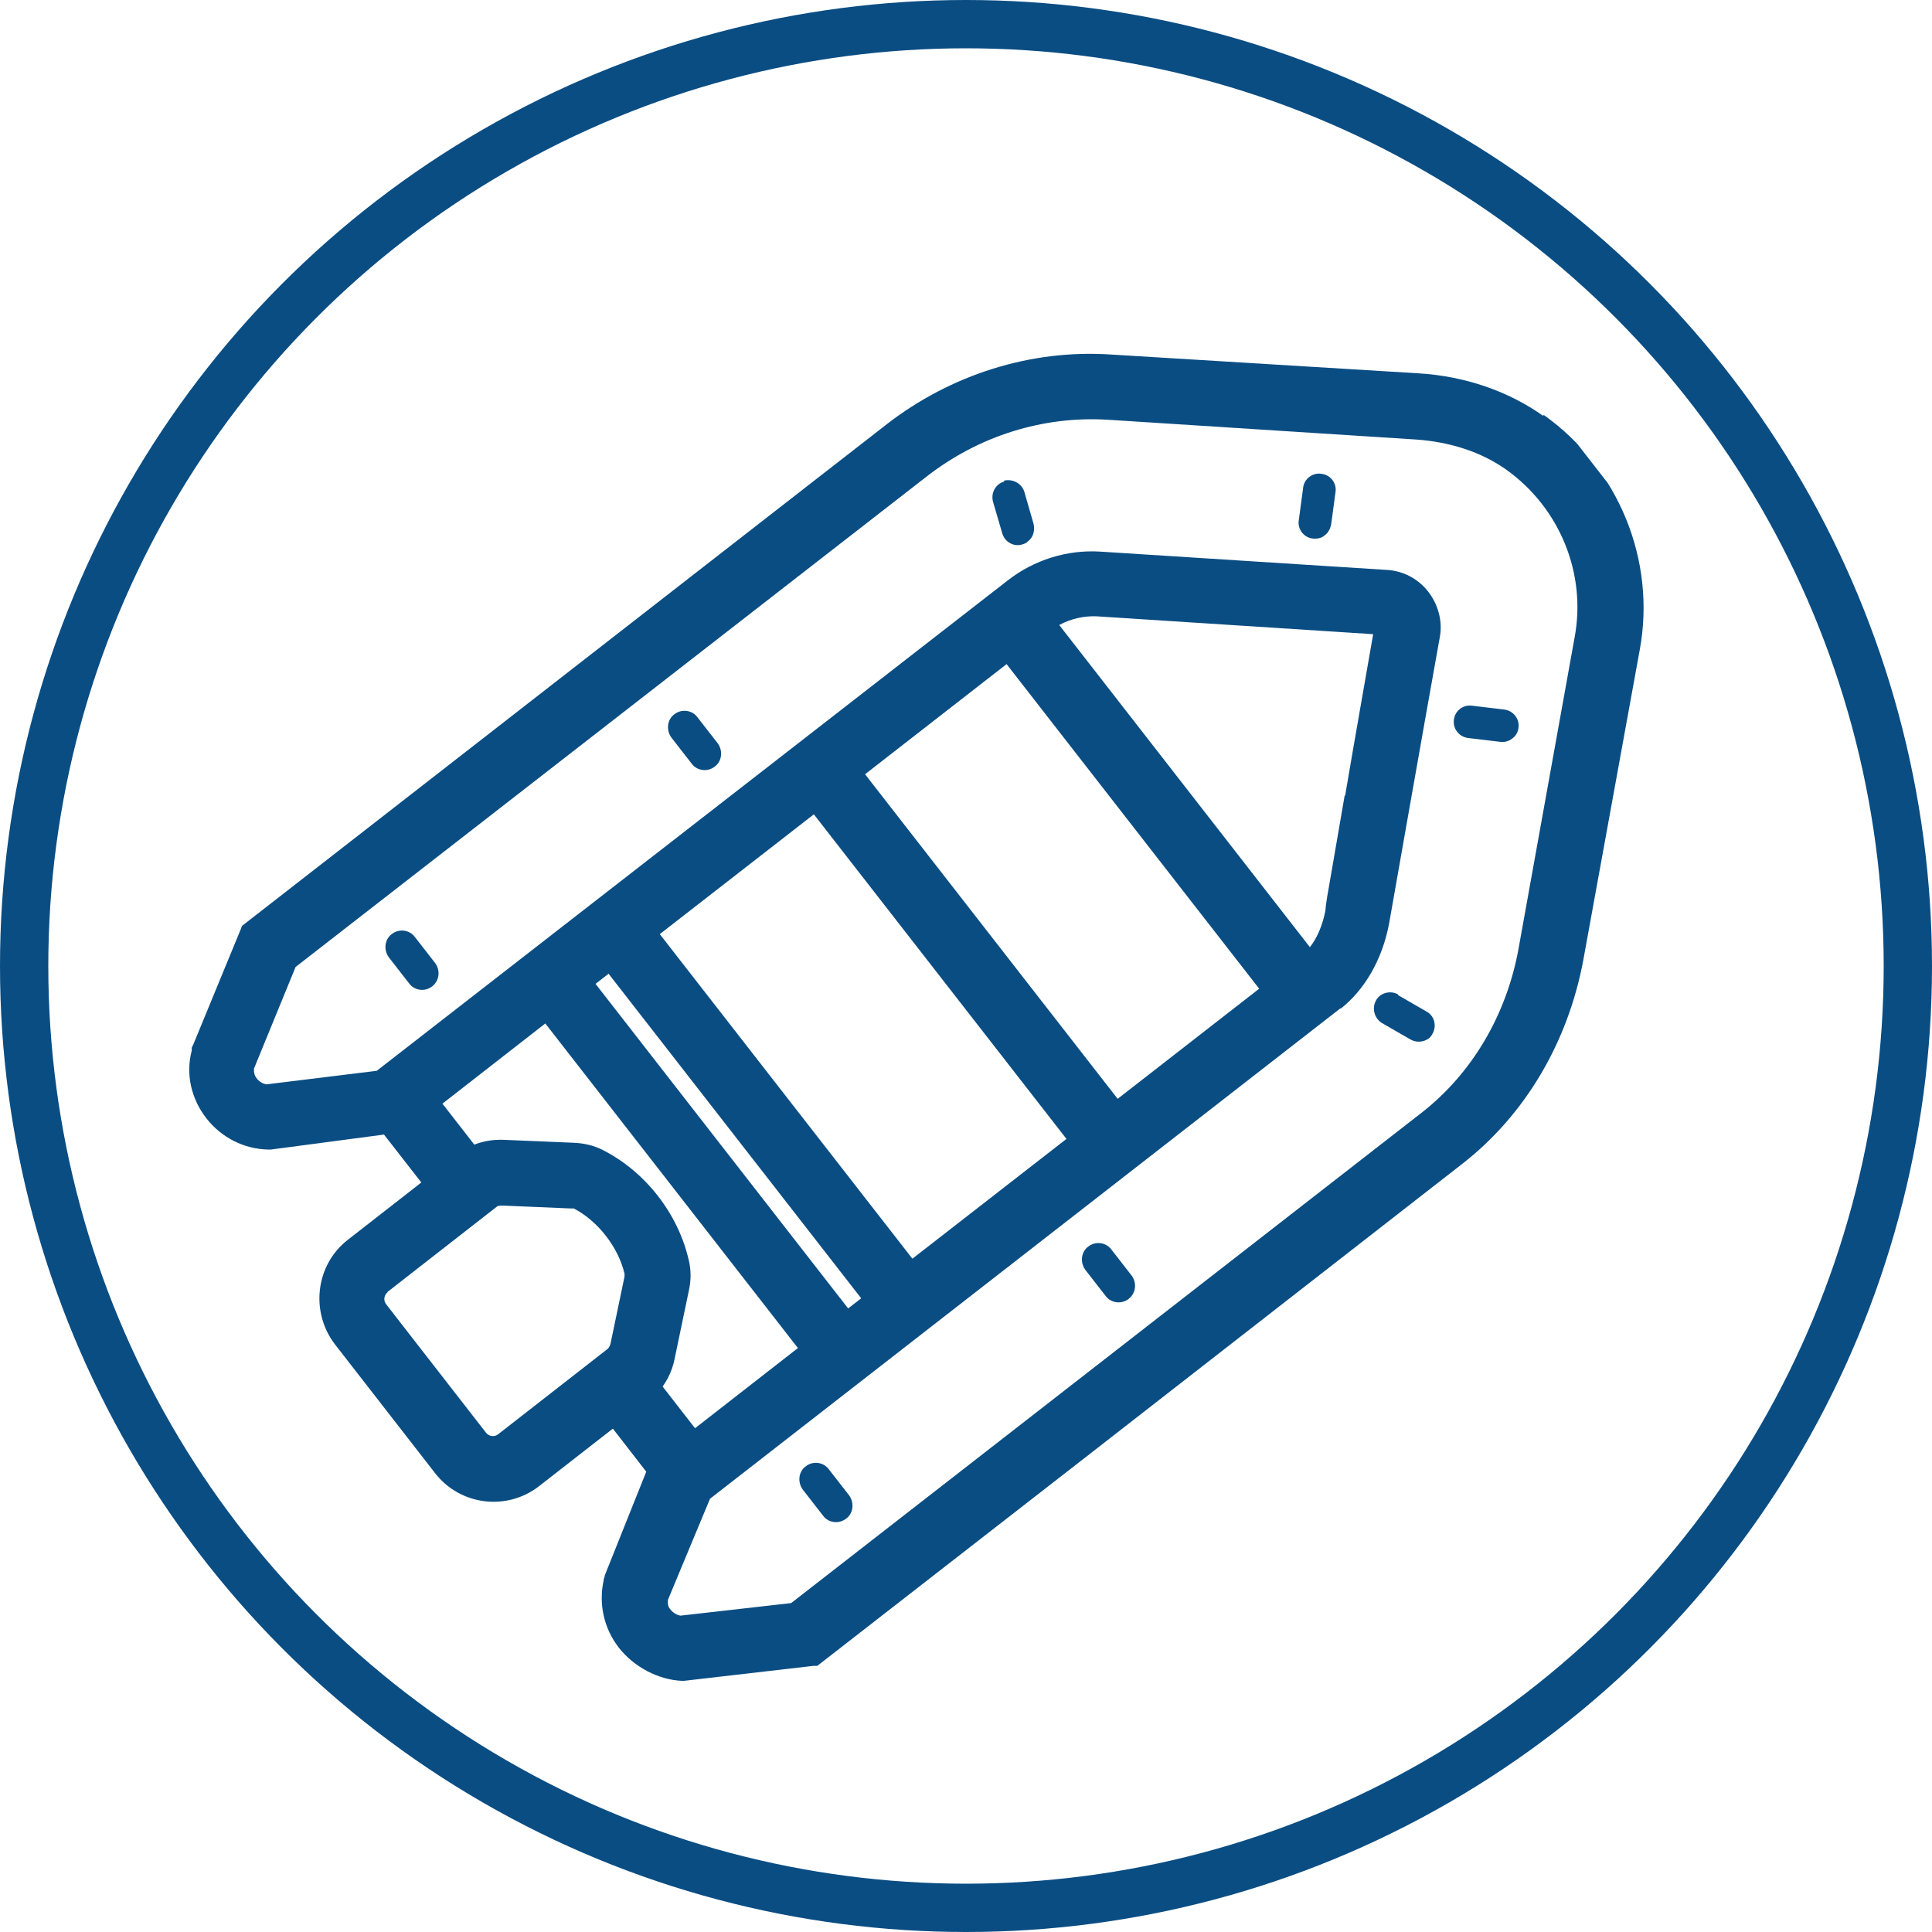
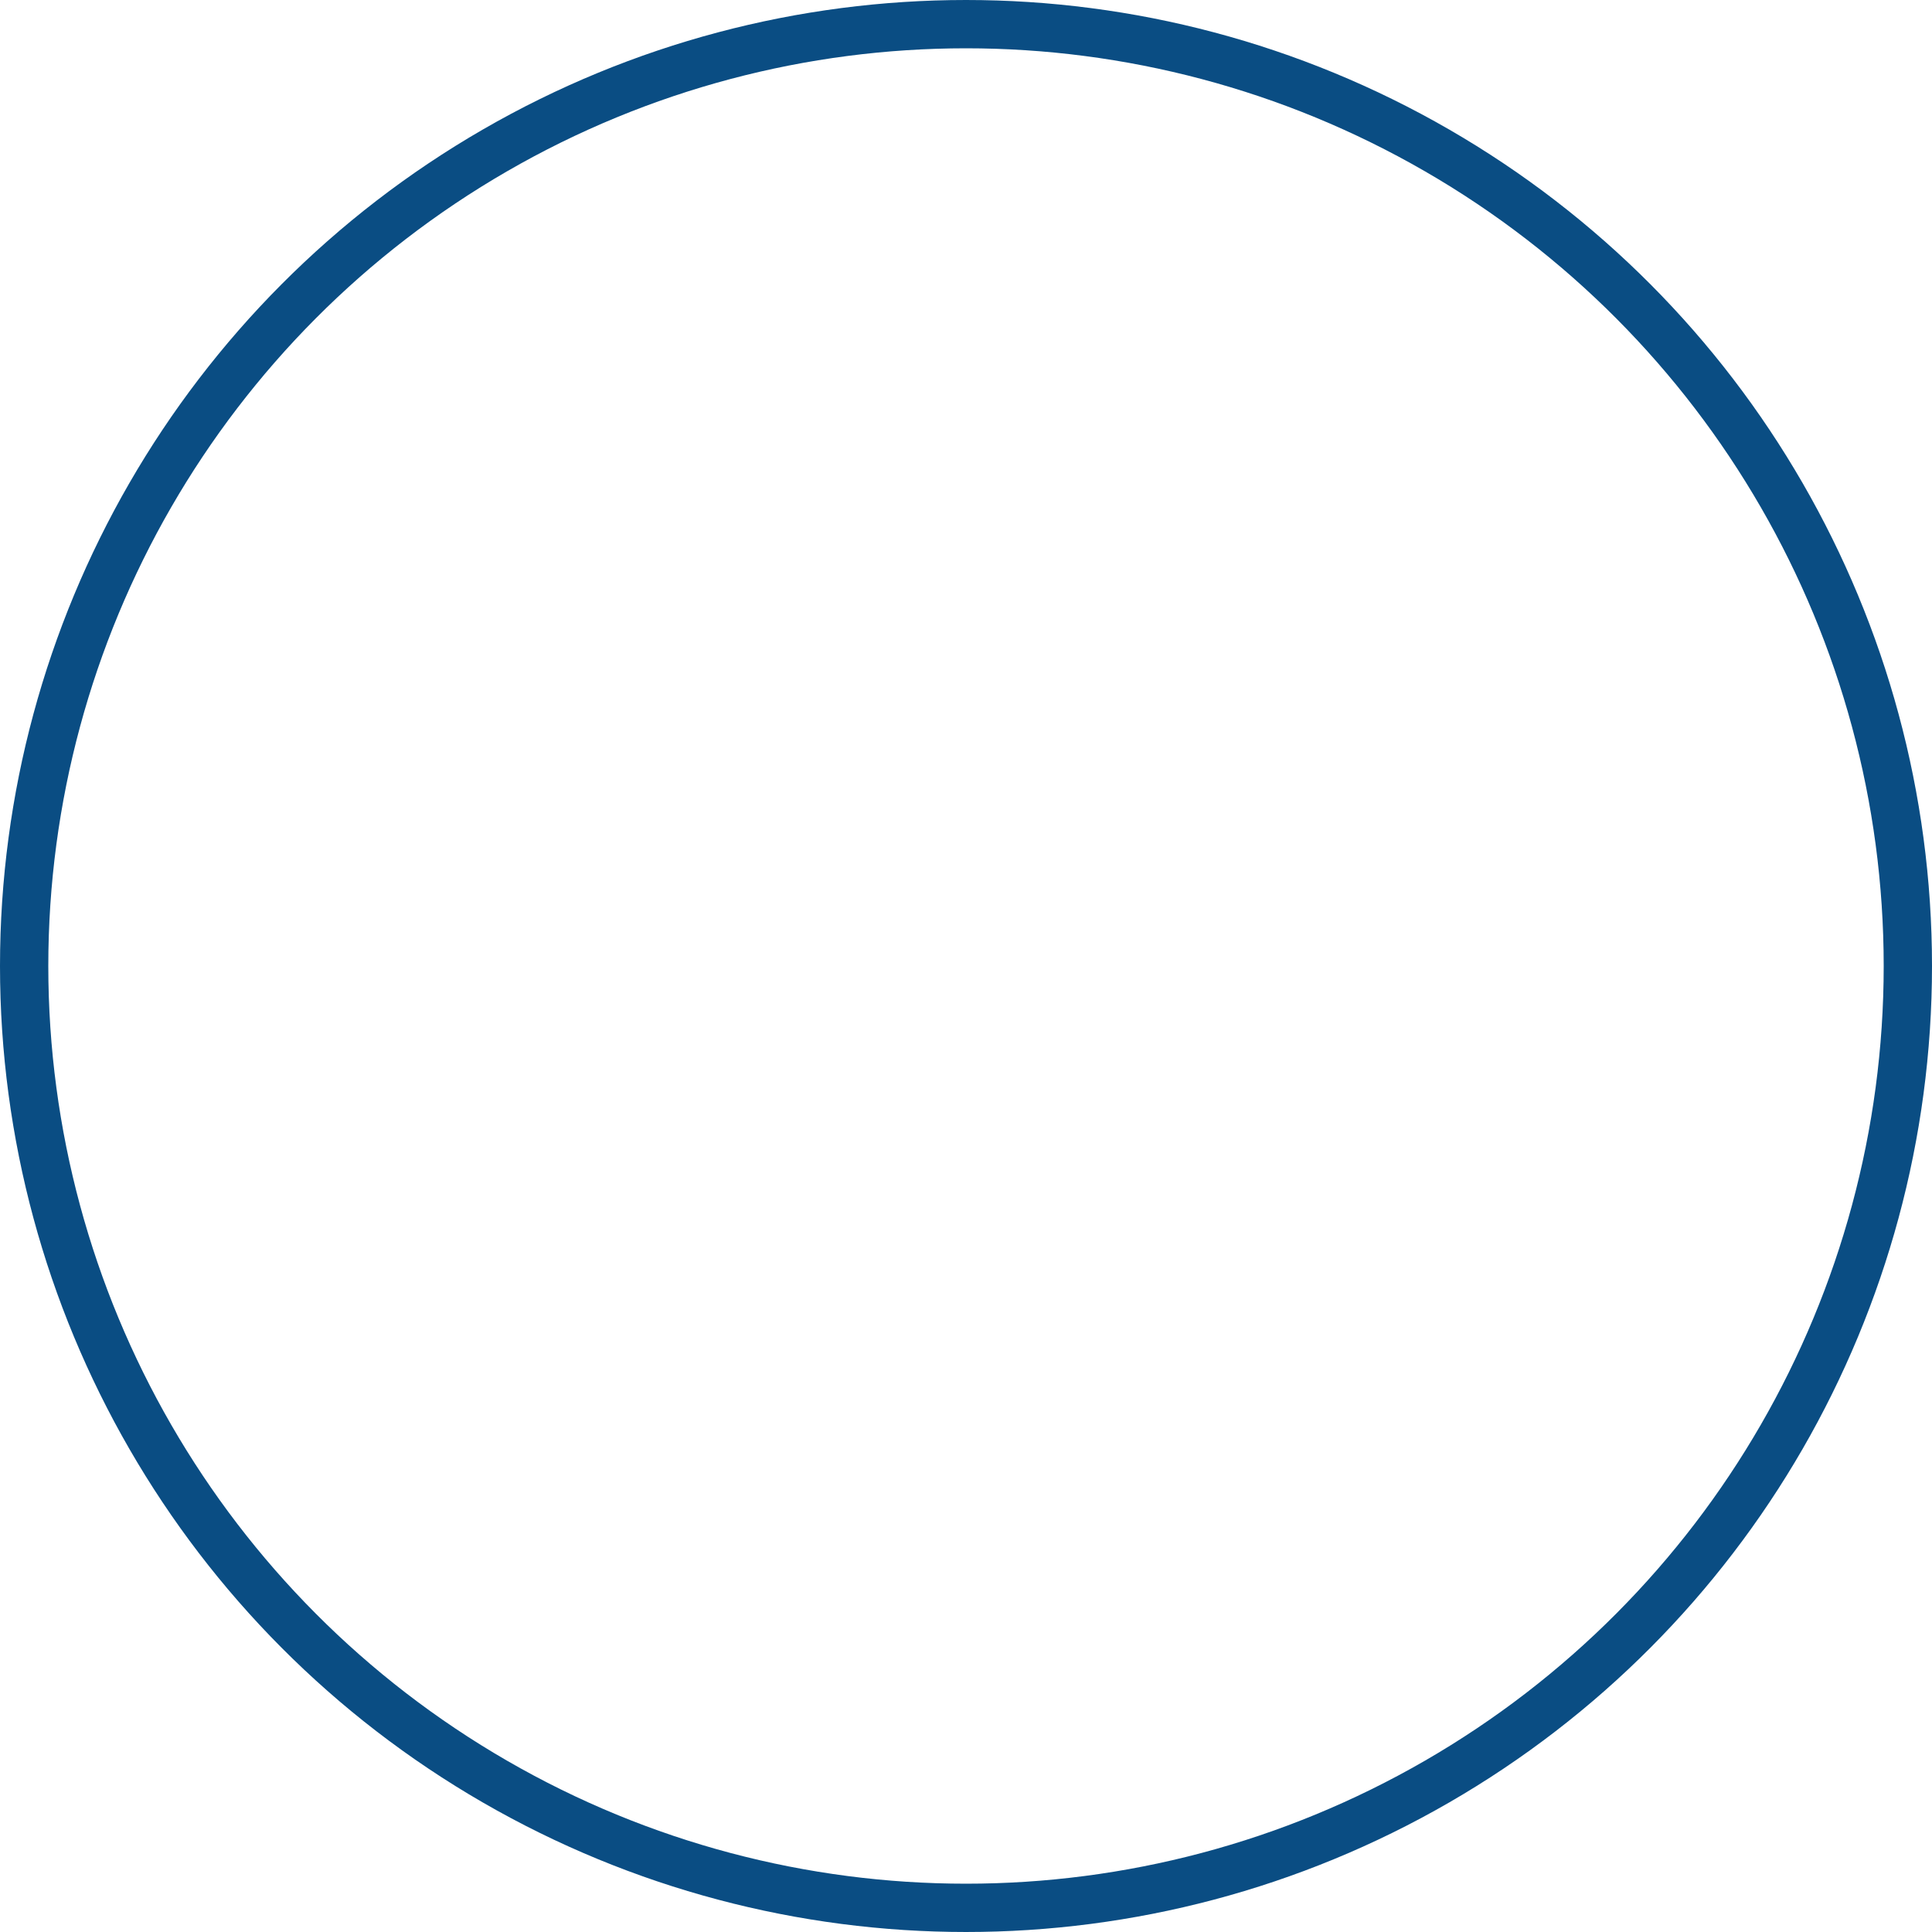
<svg xmlns="http://www.w3.org/2000/svg" id="Layer_1" data-name="Layer 1" viewBox="0 0 40 40">
  <defs>
    <style>
      .cls-1 {
        fill: #0a4d83;
      }

      .cls-1, .cls-2 {
        stroke-width: 0px;
      }

      .cls-3 {
        clip-path: url(#clippath);
      }

      .cls-2, .cls-4 {
        fill: none;
      }

      .cls-4 {
        stroke: #0a4d83;
      }
    </style>
    <clipPath id="clippath">
-       <rect class="cls-2" x="4.61" y="9.71" width="31.76" height="19.41" transform="translate(-7.6 16.67) rotate(-37.87)" />
-     </clipPath>
+       </clipPath>
  </defs>
  <circle class="cls-4" cx="20" cy="20" r="19.5" />
  <g class="cls-3">
    <g>
-       <path class="cls-1" d="M20.79,9.97c-.18.05-.28.24-.23.42l.19.65c.05.18.24.29.42.23.04-.01.08-.03.11-.06.11-.08.15-.22.12-.36l-.19-.66c-.05-.18-.24-.28-.42-.24h0Z" />
      <path class="cls-1" d="M16.68,30.36c-.15.11-.17.33-.06.48l.42.54c.11.15.33.18.48.06.15-.11.17-.33.06-.48l-.42-.54c-.11-.15-.33-.18-.48-.06Z" />
      <path class="cls-1" d="M13.96,14.79c-.15.11-.17.33-.06.48l.42.54c.11.15.33.18.48.06.15-.11.17-.33.06-.48l-.42-.54c-.11-.15-.33-.18-.48-.06Z" />
      <path class="cls-1" d="M8.11,19.34c-.15.11-.17.33-.06.48l.42.54c.11.15.33.18.48.06s.17-.33.06-.48l-.42-.54c-.11-.15-.33-.18-.48-.06Z" />
-       <path class="cls-1" d="M22.53,25.81c-.15.11-.17.33-.06.48l.42.54c.11.15.33.18.48.06s.17-.33.06-.48l-.42-.54c-.11-.15-.33-.18-.48-.06Z" />
-       <path class="cls-1" d="M30.47,14.61c-.19-.02-.35.11-.37.3-.02.19.12.35.3.37l.67.08c.09.01.18-.02.24-.07.07-.05.12-.13.13-.23.02-.19-.12-.35-.3-.37l-.67-.08h0Z" />
      <path class="cls-1" d="M31.95,8.61c-.72-.51-1.61-.82-2.57-.88l-6.38-.39c-1.65-.11-3.31.41-4.65,1.45l-13.34,10.38-.03.08-.98,2.38h0s-.03.06-.03.06v.06c-.13.49-.01,1,.3,1.4.31.4.78.64,1.28.65h.03s.03,0,.03,0l2.34-.31,1.41,1.81,1.06-.83-1.26-1.62,2.13-1.66,5.23,6.72-2.13,1.66-1.26-1.62-1.06.83,1.31,1.69-.86,2.15h0s0,.02,0,.02l-.02.05h0s0,.02,0,.02c-.11.49,0,1,.31,1.4.31.4.82.67,1.31.69h.02s.02,0,.02,0l2.68-.31h.09s13.34-10.39,13.34-10.39c1.3-1.01,2.19-2.51,2.51-4.22l1.17-6.43c.34-1.85-.44-3.76-1.99-4.86h0ZM17.56,27.09l-5.23-6.72.27-.21,5.23,6.72-.27.21ZM18.89,26.06l-5.23-6.72,3.19-2.48,5.23,6.72-3.19,2.48ZM23.14,22.75l-5.23-6.72,2.93-2.28,5.23,6.72-2.93,2.28ZM27.84,16.47l-.29,1.68c-.06.34-.1.56-.11.71h0c-.06.3-.17.56-.32.75l-5.19-6.67c.24-.13.51-.19.77-.18,0,0,4.01.26,5.73.37-.14.81-.38,2.16-.58,3.34ZM27.75,20.89c.51-.4.87-1.03,1.01-1.77,0,0,.77-4.38,1.05-5.93.06-.32-.03-.67-.24-.94-.21-.27-.52-.43-.85-.45-1.56-.1-5.95-.38-5.95-.38-.68-.04-1.36.17-1.91.6l-13.06,10.15-2.28.28c-.08-.01-.16-.06-.21-.13-.03-.04-.06-.1-.05-.2l.86-2.1,13.06-10.15c1.09-.85,2.42-1.26,3.75-1.18l6.39.41c.71.05,1.35.26,1.86.62,1.11.79,1.67,2.15,1.42,3.48l-1.16,6.44c-.25,1.38-.97,2.59-2.01,3.4l-13.05,10.15-2.29.26c-.08-.01-.17-.07-.22-.14-.03-.04-.05-.08-.04-.19l.87-2.09,13.06-10.16h0Z" />
      <path class="cls-1" d="M27.36,9.81c-.18-.03-.36.1-.38.29l-.09.67c-.03.18.1.36.29.38.09.01.19-.01.25-.07.07-.05.11-.13.13-.22l.09-.67c.03-.18-.1-.36-.29-.38h0Z" />
      <path class="cls-1" d="M28.95,20.59c-.16-.09-.37-.04-.46.12-.09.16-.04.37.12.47l.59.34c.12.07.27.06.38-.02.03-.02.06-.06.08-.1.09-.16.04-.37-.13-.46l-.59-.34h0Z" />
      <path class="cls-1" d="M13.43,29l-2.27,1.77c-.67.52-1.64.4-2.16-.28l-2.06-2.65c-.52-.67-.41-1.65.26-2.17l2.27-1.77c.28-.22.62-.32.99-.3l1.42.06c.23.01.43.06.62.16.87.45,1.54,1.31,1.76,2.27.05.2.05.42,0,.64l-.29,1.39c-.07.36-.26.67-.54.88h0ZM8.03,26.75c-.08.06-.1.18-.03.26l2.06,2.65c.06.08.18.1.26.03l2.27-1.77s.04-.05.05-.1l.29-1.39s0-.06,0-.06c-.13-.55-.55-1.09-1.05-1.35,0,0-.02,0-.06,0l-1.42-.06s-.09,0-.11.02l-2.27,1.77h0Z" />
    </g>
  </g>
</svg>